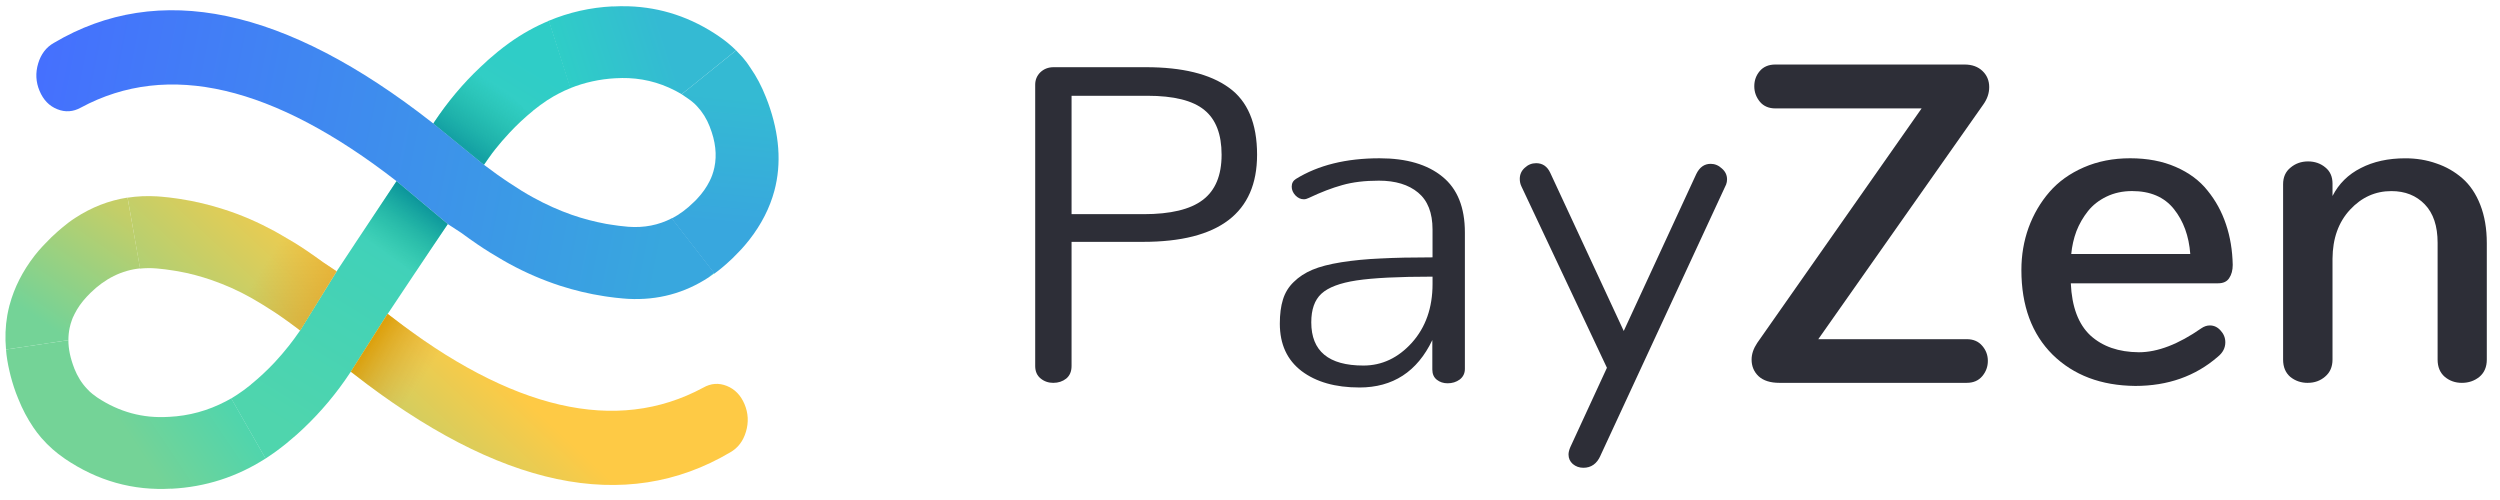
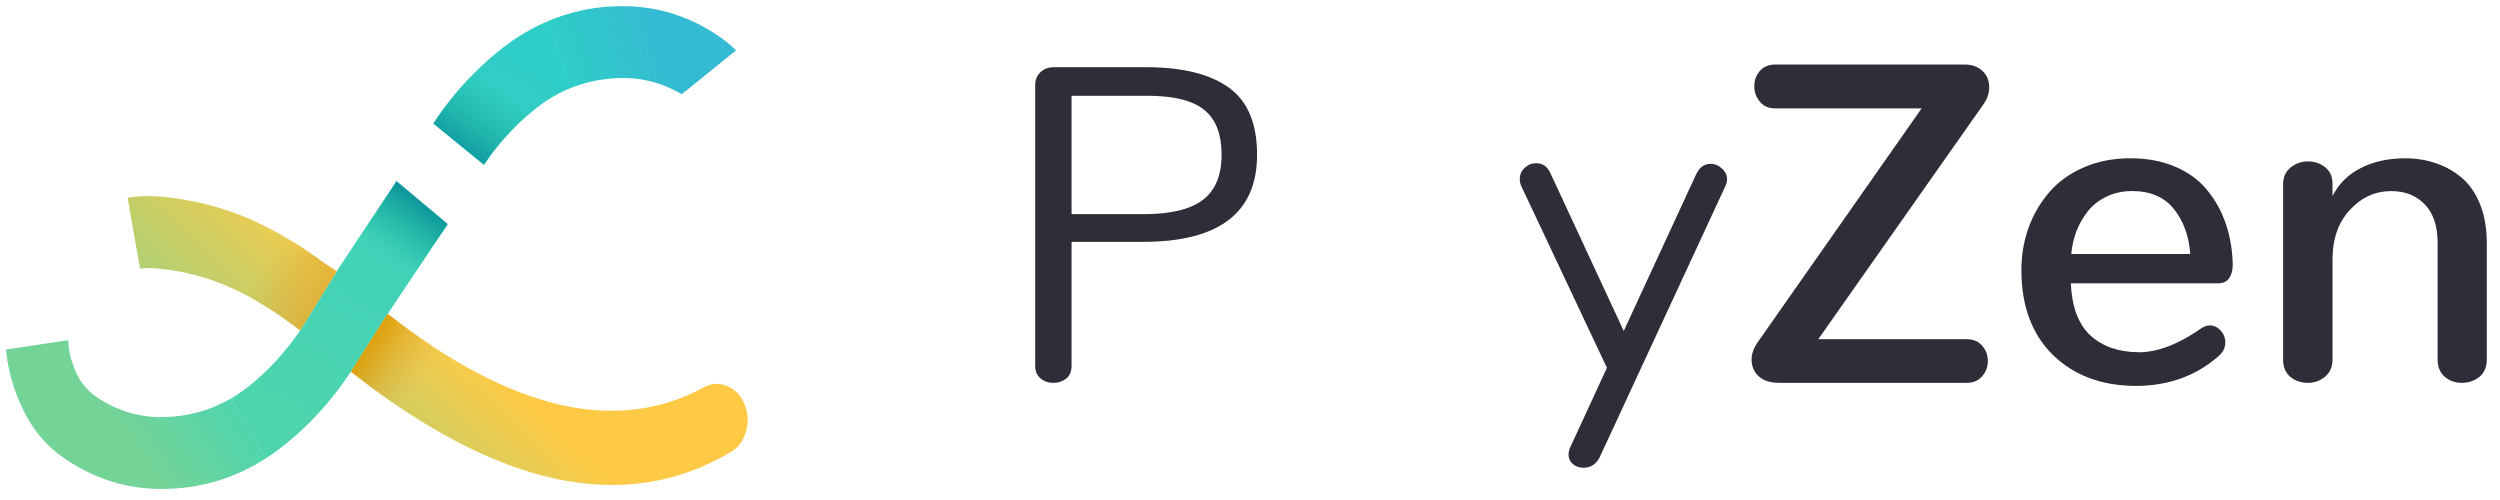
<svg xmlns="http://www.w3.org/2000/svg" fill="none" height="31" viewBox="0 0 155 31" width="155">
  <linearGradient id="a" gradientUnits="userSpaceOnUse" x1="2.813" x2="7.609" y1="20.079" y2="13.041">
    <stop offset="0" stop-color="#74d397" />
    <stop offset="1" stop-color="#c5ce67" />
  </linearGradient>
  <linearGradient id="b" gradientUnits="userSpaceOnUse" x1="7.231" x2="12.618" y1="25.856" y2="22.244">
    <stop offset="0" stop-color="#74d397" />
    <stop offset="1" stop-color="#4fd5ad" />
  </linearGradient>
  <linearGradient id="c" gradientUnits="userSpaceOnUse" x1="31.867" x2="17.843" y1="3.379" y2="26.627">
    <stop offset="0" stop-color="#2fcdc7" />
    <stop offset="1" stop-color="#4fd5ad" />
  </linearGradient>
  <linearGradient id="d" gradientUnits="userSpaceOnUse" x1="27.098" x2="20.051" y1="19.672" y2="27.225">
    <stop offset="0" stop-color="#feca45" />
    <stop offset="1" stop-color="#b1d074" />
  </linearGradient>
  <linearGradient id="e" gradientUnits="userSpaceOnUse" x1="2.383" x2="41.654" y1="4.984" y2="12.84">
    <stop offset="0" stop-color="#4570fe" />
    <stop offset="1" stop-color="#38a7de" />
  </linearGradient>
  <linearGradient id="f" gradientUnits="userSpaceOnUse" x1="2.257" x2="44.3" y1="17.051" y2="17.051">
    <stop offset="0" stop-color="#4570fe" />
    <stop offset="1" stop-color="#2cd6c1" />
  </linearGradient>
  <linearGradient id="g" gradientUnits="userSpaceOnUse" x1="35.132" x2="41.253" y1="4.529" y2="2.553">
    <stop offset="0" stop-color="#2fcdc7" />
    <stop offset="1" stop-color="#34bad3" />
  </linearGradient>
  <linearGradient id="h" gradientUnits="userSpaceOnUse" x1="44.693" x2="45.464" y1="13.852" y2="6.023">
    <stop offset="0" stop-color="#38a7de" />
    <stop offset="1" stop-color="#34bad3" />
  </linearGradient>
  <linearGradient id="i" gradientUnits="userSpaceOnUse" x1="23.914" x2="26.257" y1="15.751" y2="12.55">
    <stop offset="0" stop-color="#0dac8a" stop-opacity="0" />
    <stop offset="1" stop-color="#008693" />
  </linearGradient>
  <linearGradient id="j" gradientUnits="userSpaceOnUse" x1="28.599" x2="31.054" y1="8.954" y2="5.472">
    <stop offset="0" stop-color="#008693" />
    <stop offset="1" stop-color="#0dac8a" stop-opacity="0" />
  </linearGradient>
  <linearGradient id="k" gradientUnits="userSpaceOnUse" x1="19.753" x2="16.351" y1="18.605" y2="16.459">
    <stop offset="0" stop-color="#db9a02" />
    <stop offset="0" stop-color="#e1a228" />
    <stop offset="1" stop-color="#e1a228" stop-opacity="0" />
  </linearGradient>
  <linearGradient id="l" gradientUnits="userSpaceOnUse" x1="22.907" x2="26.168" y1="21.339" y2="23.534">
    <stop offset="0" stop-color="#db9a02" />
    <stop offset="1" stop-color="#e1a93c" stop-opacity="0" />
  </linearGradient>
  <clipPath id="m">
    <path d="m.286.376h48v30h-48z" />
  </clipPath>
  <g clip-path="url(#m)">
-     <path d="m7.909 12.249c-1.158.18-2.237.601-3.249 1.263-.28.18-.553.388-.812.608-.087.073-.18.147-.266.227-.266.234-.526.481-.779.755 0 0-.007 0-.007.007-.04.047-.087.093-.133.14-.007.007-.02.013-.027.027-.08.087-.16.18-.24.267-.087.1-.166.201-.246.301-.746.962-1.265 1.984-1.551 3.053-.007.013-.007.027-.013.04-.053.201-.093.401-.133.608-.12.688-.146 1.397-.08 2.125l3.868-.581c0-.267.027-.528.08-.775.033-.16.08-.314.133-.461.033-.107.08-.207.133-.307.013-.027.02-.047.033-.073.186-.374.439-.735.759-1.076l.007-.007c.073-.08.146-.154.22-.227.912-.895 1.937-1.403 3.082-1.523z" fill="url(#a)" />
    <path d="m21.756 23.047c.013.013.033.027.053.04l-.047-.053z" fill="#09c" />
    <path d="m14.34 24.697c-.013.007-.033.02-.047.027-.1.053-.2.107-.293.16-1.099.575-2.277.902-3.528.962h-.02c-1.591.1-3.062-.301-4.414-1.196-.033-.02-.06-.04-.093-.067l-.007-.007c-.067-.047-.133-.093-.2-.147-.126-.1-.24-.207-.34-.321-.333-.347-.593-.768-.792-1.263v-.007c-.24-.615-.366-1.196-.366-1.75l-3.868.581c.033.434.107.875.213 1.33.1.441.233.895.399 1.35.04.114.087.234.14.354.26.661.579 1.256.945 1.797.146.214.306.428.479.628.013.013.033.033.047.053.413.474.885.889 1.405 1.243l.007.007c2.031 1.383 4.241 2.005 6.637 1.864l-.02.007c2.104-.107 4.054-.728 5.845-1.877z" fill="url(#b)" />
    <path d="m21.969 15.163-1.025 1.55-.02.027-2.33 3.768c-.009.015.015-.016-.009.015-.024.032.001-.001-.024.032-.206.301-.419.588-.639.869-.286.361-.586.715-.899 1.049-.459.488-.952.949-1.471 1.37v.007c-.286.234-.579.448-.879.641-.113.073-.226.14-.34.214l2.13 3.728c.186-.12.373-.247.559-.381.24-.174.486-.361.726-.555.206-.167.406-.341.606-.514.013-.013.027-.027.047-.04.146-.127.286-.261.426-.394 1.072-1.016 2.037-2.165 2.876-3.434l.033-.047.013-.02s.007 0 .007.007l.007-.013 2.27-3.575.033-.047 2.59-3.882 1.105-1.644-3.176-2.659-2.61 3.915h.007zm11.957-8.947c.133-.08.26-.16.393-.241.1-.053.2-.107.293-.16.253-.134.506-.254.766-.354l-1.338-4.176c-.852.354-1.671.808-2.457 1.37-.246.174-.486.361-.726.555-.206.167-.406.341-.606.514-.013.013-.027.027-.04.04-.146.127-.286.261-.426.394-1.079 1.016-2.037 2.165-2.876 3.434l-.04.067 3.136 2.566.013-.027c.16-.234.32-.454.486-.682.06-.08.12-.154.18-.234.286-.367.586-.715.899-1.049.459-.488.945-.949 1.471-1.37v-.007c.286-.234.579-.441.872-.641z" fill="url(#c)" />
    <path d="m20.872 16.824-.834-.559c-.34-.247-.679-.488-1.025-.722-.506-.347-1.032-.668-1.565-.969-.08-.047-.166-.094-.246-.14-.06-.033-.12-.067-.173-.1-1.025-.554-2.064-1.009-3.136-1.35-.892-.287-1.804-.508-2.729-.648-.073-.013-.146-.02-.22-.033-.313-.047-.619-.08-.925-.107-.087-.007-.166-.013-.253-.02-.639-.04-1.258-.013-1.857.08l.772 4.396c.34-.033.686-.04 1.039-.007.34.027.686.073 1.019.127.093.013.193.027.293.047.719.127 1.418.314 2.11.554.819.287 1.624.641 2.41 1.082.466.261.952.561 1.478.902.093.06.186.12.28.187.38.261.772.541 1.178.849l-.06-.047.113.094c.067.047.063.045.065.048zm25.377 9.944c.173-.581.146-1.149-.086-1.704-.233-.555-.599-.935-1.099-1.136-.499-.2-.985-.167-1.465.107-5.379 2.9-11.864 1.403-19.46-4.49-.04-.027-.08-.06-.113-.087l-2.27 3.575.047.053c.007.007.013.013.02.02 9.127 7.143 16.943 8.793 23.454 4.938.479-.274.799-.695.972-1.276z" fill="url(#d)" />
-     <path d="m43.952 17.187.333-.267-2.63-3.388c-.826.428-1.724.601-2.696.528-.02 0-.047-.007-.073-.007-.34-.027-.679-.073-1.018-.127-.093-.013-.193-.027-.293-.047-.712-.134-1.418-.314-2.11-.555-.819-.287-1.624-.648-2.41-1.082-.466-.254-.952-.554-1.471-.902-.226-.147-.459-.307-.692-.474-.02-.013-.04-.027-.06-.04l-.819-.603-3.142-2.564c-.007-.007-.013-.007-.02-.013-.02-.013-.04-.033-.06-.047-9.127-7.149-16.95-8.793-23.454-4.938-.473.267-.799.695-.972 1.276s-.146 1.143.087 1.697c.233.555.593.935 1.098 1.136.493.2.985.167 1.465-.1 5.399-2.913 11.93-1.376 19.573 4.563.007.007-.007-.007 0 0l3.176 2.659.819.534c.333.247.679.488 1.018.722.506.347 1.032.668 1.565.976.08.047.167.093.246.14.06.033.12.067.18.1 1.019.555 2.064 1.002 3.129 1.35.892.287 1.804.508 2.729.648.073.013.146.027.22.033.313.047.619.08.925.107.087.007.166.013.253.02.04 0 .08.007.113.007 1.824.094 3.489-.354 4.993-1.343z" fill="url(#e)" />
-     <path d="m44.304 16.94-.02-.027-.333.267c.113-.073.233-.154.353-.241z" fill="url(#f)" />
    <path d="m45.636 3.123c-.32-.314-.659-.595-1.032-.849l-.007-.007c-1.744-1.196-3.628-1.817-5.646-1.878-.32-.007-.652-.007-.985.013l.02-.007c-1.385.067-2.72.373-3.965.894l1.331 4.18c.872-.354 1.834-.565 2.806-.618h.02c.266-.013.533-.02.792-.007 1.165.053 2.257.381 3.289.996l.486-.381z" fill="url(#g)" />
-     <path d="m46.056 3.57c-.013-.013-.033-.033-.047-.053-.12-.134-.246-.267-.373-.394l-2.909 2.345-.467.374c.017.01.101.069 0 0 0 0 .38.261.413.281.067.047.133.1.2.147.127.1.24.2.346.321.326.347.593.768.786 1.263v.007c.359.902.453 1.744.286 2.526-.033.16-.08.314-.133.468-.047.127-.1.254-.166.381-.186.374-.439.735-.759 1.076l-.007.007c-.073.08-.146.16-.226.227-.426.421-.879.755-1.358 1.002l2.63 3.388.02.027c.16-.114.313-.234.466-.361.086-.073.18-.154.266-.227.266-.234.526-.481.779-.755 0 0 .007 0 .007-.007.04-.047.087-.093.133-.14.007-.007.02-.02.027-.027.08-.087.16-.18.24-.274.086-.1.166-.2.246-.301.752-.962 1.272-1.984 1.558-3.054.446-1.677.313-3.494-.393-5.445-.04-.12-.087-.241-.14-.361-.26-.661-.573-1.256-.945-1.791-.146-.234-.306-.448-.479-.648z" fill="url(#h)" />
    <path d="m27.76 13.893-3.175-2.659-2.243 3.37 3.379 2.333.935-1.401z" fill="url(#i)" opacity=".8" />
    <path d="m29.771 4.165 3.062 2.88c-.426.374-.859.762-1.245 1.183-.306.334-.619.675-.905 1.036-.06.073-.12.154-.18.234-.167.22-.326.454-.479.688l-.022.026-3.134-2.551.047-.08c.839-1.263 1.791-2.399 2.856-3.414z" fill="url(#j)" opacity=".64" />
    <path d="m20.872 16.824-.236-.158-.605-.404c-.34-.247-.671-.486-1.017-.72-.506-.347-1.04-.664-1.573-.965-.08-.047-.141-.083-.221-.13-.083-.049-.067-.039-.081-.052l-2.351 3.664c.26.127.508.252.761.392.466.261 1.056.627 1.575.968.461.303 1.481 1.07 1.288.917.062.052.126.105.193.154z" fill="url(#k)" opacity=".6" />
    <path d="m21.802 23.08-.047-.033 2.277-3.588c1.398 1.082 2.749 2.025 4.061 2.813l-2.383 3.588c-1.258-.802-2.55-1.724-3.868-2.753-.04-.027-.033-.027-.04-.027z" fill="url(#l)" opacity=".86" />
  </g>
  <g fill="#2d2e37">
    <path d="m65.309 23.736c.306 0 .571-.087.794-.261.223-.183.334-.444.334-.783v-7.697h4.428c4.716 0 7.074-1.8 7.074-5.401 0-1.942-.585-3.331-1.754-4.164-1.17-.843-2.882-1.264-5.138-1.264h-5.723c-.325 0-.599.105-.822.316-.213.211-.32.467-.32.77v17.441c0 .33.111.586.334.77.223.183.487.275.794.275zm1.128-10.459v-7.339h4.693c1.643 0 2.822.293 3.537.88.715.577 1.072 1.503 1.072 2.776 0 1.283-.39 2.217-1.17 2.804-.77.586-1.991.88-3.662.88z" />
-     <path d="m84.279 24.025c2.079 0 3.588-.98 4.525-2.941v1.828c0 .275.093.486.279.632s.408.22.668.22c.288 0 .538-.078.752-.234.213-.165.32-.385.32-.66v-8.453c0-1.558-.464-2.712-1.393-3.463-.928-.76-2.228-1.141-3.899-1.141-2.07 0-3.797.426-5.18 1.278-.176.11-.265.27-.265.481 0 .193.074.371.223.536.158.165.334.247.529.247.093 0 .195-.027.306-.082.752-.357 1.444-.623 2.075-.797.64-.183 1.397-.275 2.27-.275 1.03 0 1.843.247 2.437.742s.891 1.255.891 2.281v1.732c-1.262 0-2.335.023-3.216.069-.873.037-1.685.115-2.437.234-.743.119-1.341.275-1.796.467-.455.192-.84.444-1.156.756-.316.302-.538.664-.668 1.086-.13.412-.195.912-.195 1.498 0 1.274.45 2.254 1.351 2.941.9.678 2.093 1.017 3.579 1.017zm.251-1.361c-2.154 0-3.231-.893-3.231-2.68 0-.797.209-1.388.627-1.773.427-.394 1.156-.669 2.186-.825 1.04-.156 2.608-.234 4.706-.234v.454c0 1.475-.427 2.689-1.281 3.642-.854.944-1.857 1.416-3.008 1.416z" />
    <path d="m99.224 28.258 7.797-16.822c.037-.101.056-.206.056-.316 0-.266-.107-.49-.32-.673-.204-.192-.437-.289-.696-.289-.39 0-.687.211-.892.632l-4.497 9.731-4.553-9.799c-.186-.403-.478-.605-.877-.605-.269 0-.506.096-.71.289-.204.183-.306.412-.306.687 0 .165.033.316.098.454l5.305 11.256-2.27 4.92c-.074.174-.111.325-.111.454 0 .238.088.435.265.591.186.156.404.234.654.234.483 0 .835-.247 1.058-.742z" />
    <path d="m110.325 23.736h11.613c.409 0 .729-.137.961-.412s.348-.591.348-.948c0-.357-.116-.669-.348-.935-.232-.275-.552-.412-.961-.412h-9.204l10.235-14.555c.241-.339.362-.696.362-1.072 0-.403-.139-.738-.418-1.003-.278-.266-.65-.399-1.114-.399h-11.724c-.418 0-.743.137-.975.412-.223.266-.334.577-.334.935s.116.678.348.962c.232.275.552.412.961.412h9.065l-10.193 14.541c-.232.348-.348.692-.348 1.031 0 .412.144.756.431 1.031.298.275.729.412 1.295.412z" />
    <path d="m132.386 23.928c2.024 0 3.732-.605 5.124-1.814.306-.247.46-.545.46-.893 0-.275-.098-.518-.293-.728-.186-.211-.408-.316-.668-.316-.177 0-.353.059-.529.179-1.421.99-2.711 1.484-3.871 1.484-1.254-.009-2.256-.357-3.008-1.045-.743-.696-1.147-1.773-1.211-3.23h9.134c.316 0 .543-.105.682-.316.149-.22.223-.495.223-.825-.019-.907-.158-1.746-.418-2.515-.26-.779-.64-1.475-1.141-2.089-.492-.623-1.152-1.113-1.978-1.471-.817-.357-1.759-.536-2.826-.536-1.049 0-2.006.188-2.869.563-.863.376-1.573.884-2.13 1.526s-.989 1.379-1.295 2.213c-.297.825-.446 1.7-.446 2.625 0 2.217.645 3.967 1.936 5.25 1.299 1.274 3.007 1.919 5.124 1.938zm-3.969-8.178c.047-.495.154-.967.321-1.416.176-.449.413-.861.71-1.237s.682-.678 1.155-.907c.474-.229 1.003-.344 1.588-.344 1.132 0 1.996.371 2.59 1.113.594.742.933 1.672 1.016 2.79z" />
    <path d="m143.084 23.736c.418 0 .775-.128 1.072-.385.306-.257.46-.609.46-1.058v-6.253c.009-1.255.371-2.268 1.086-3.037.714-.77 1.568-1.155 2.562-1.155.854 0 1.545.275 2.074.825.53.55.794 1.342.794 2.378v7.243c0 .458.149.816.446 1.072.297.247.65.371 1.058.371.418 0 .78-.124 1.086-.371.306-.257.46-.614.46-1.072v-7.215c0-.898-.135-1.69-.404-2.378s-.641-1.237-1.114-1.649c-.474-.412-1.012-.719-1.615-.921-.594-.211-1.235-.316-1.922-.316-1.058 0-1.977.202-2.757.605-.78.394-1.365.971-1.754 1.732v-.77c0-.431-.149-.765-.446-1.003-.297-.247-.655-.371-1.072-.371-.418 0-.78.128-1.086.385-.307.247-.46.591-.46 1.031v10.871c0 .458.149.816.446 1.072.306.247.668.371 1.086.371z" />
  </g>
</svg>